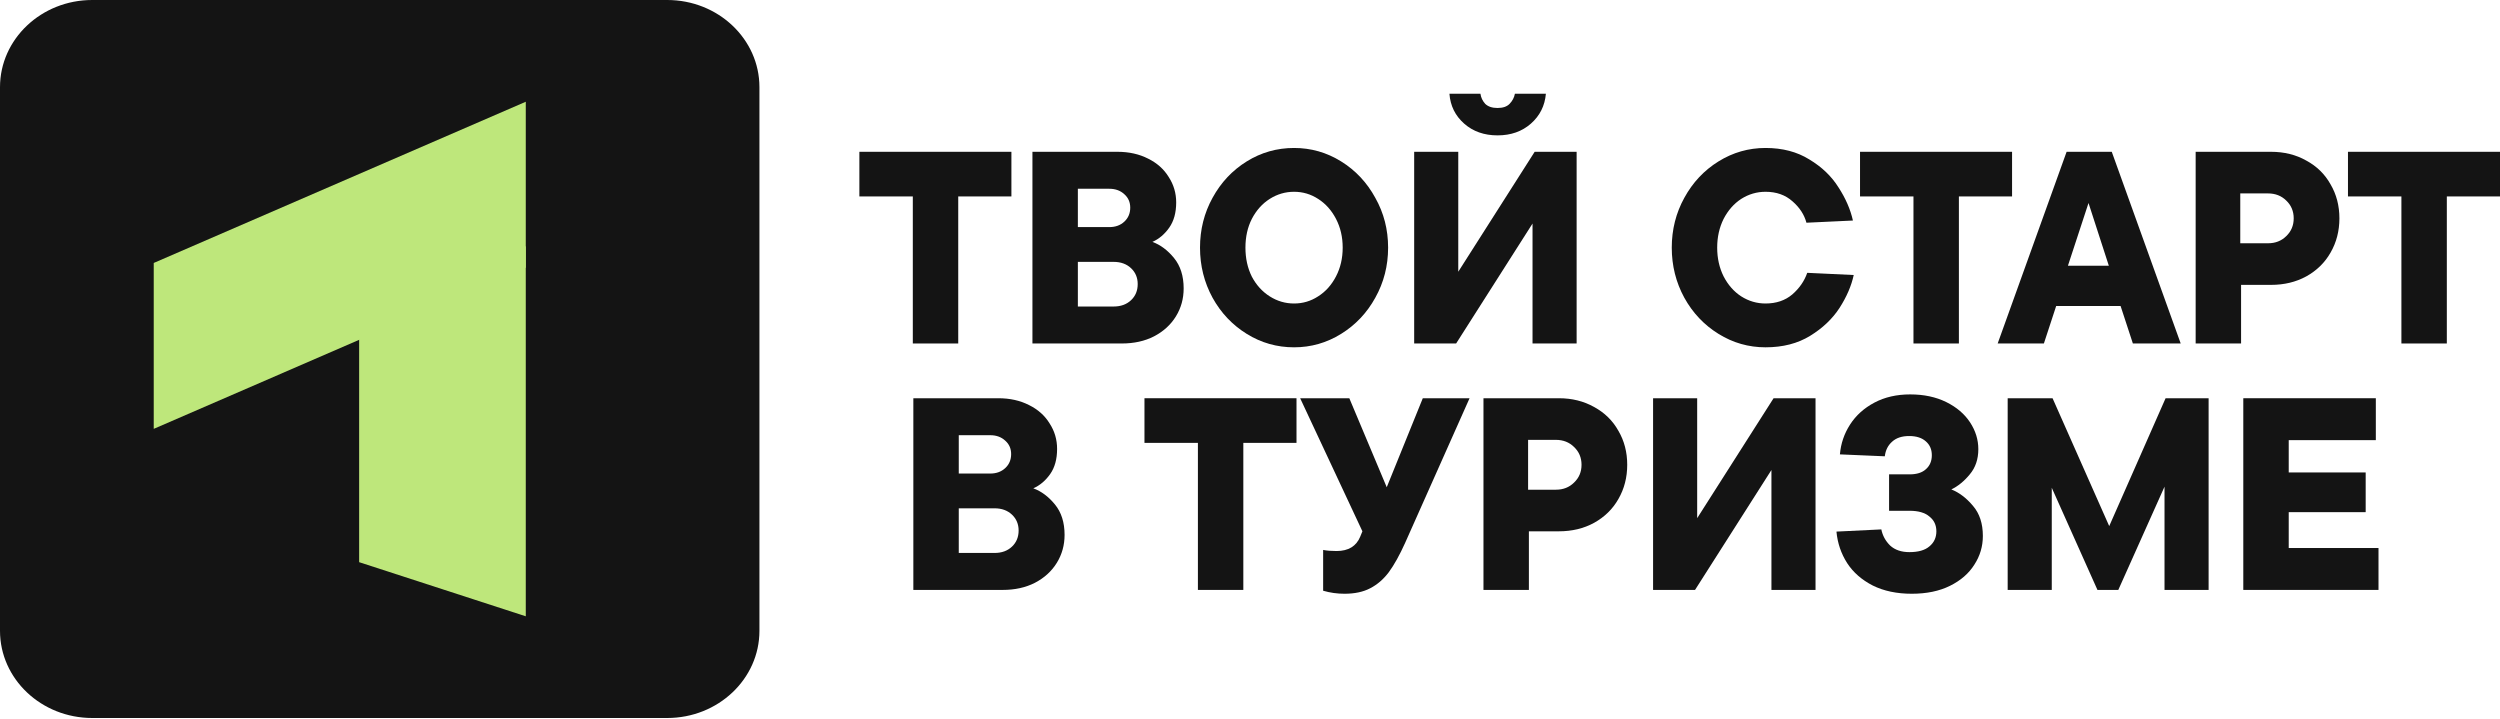
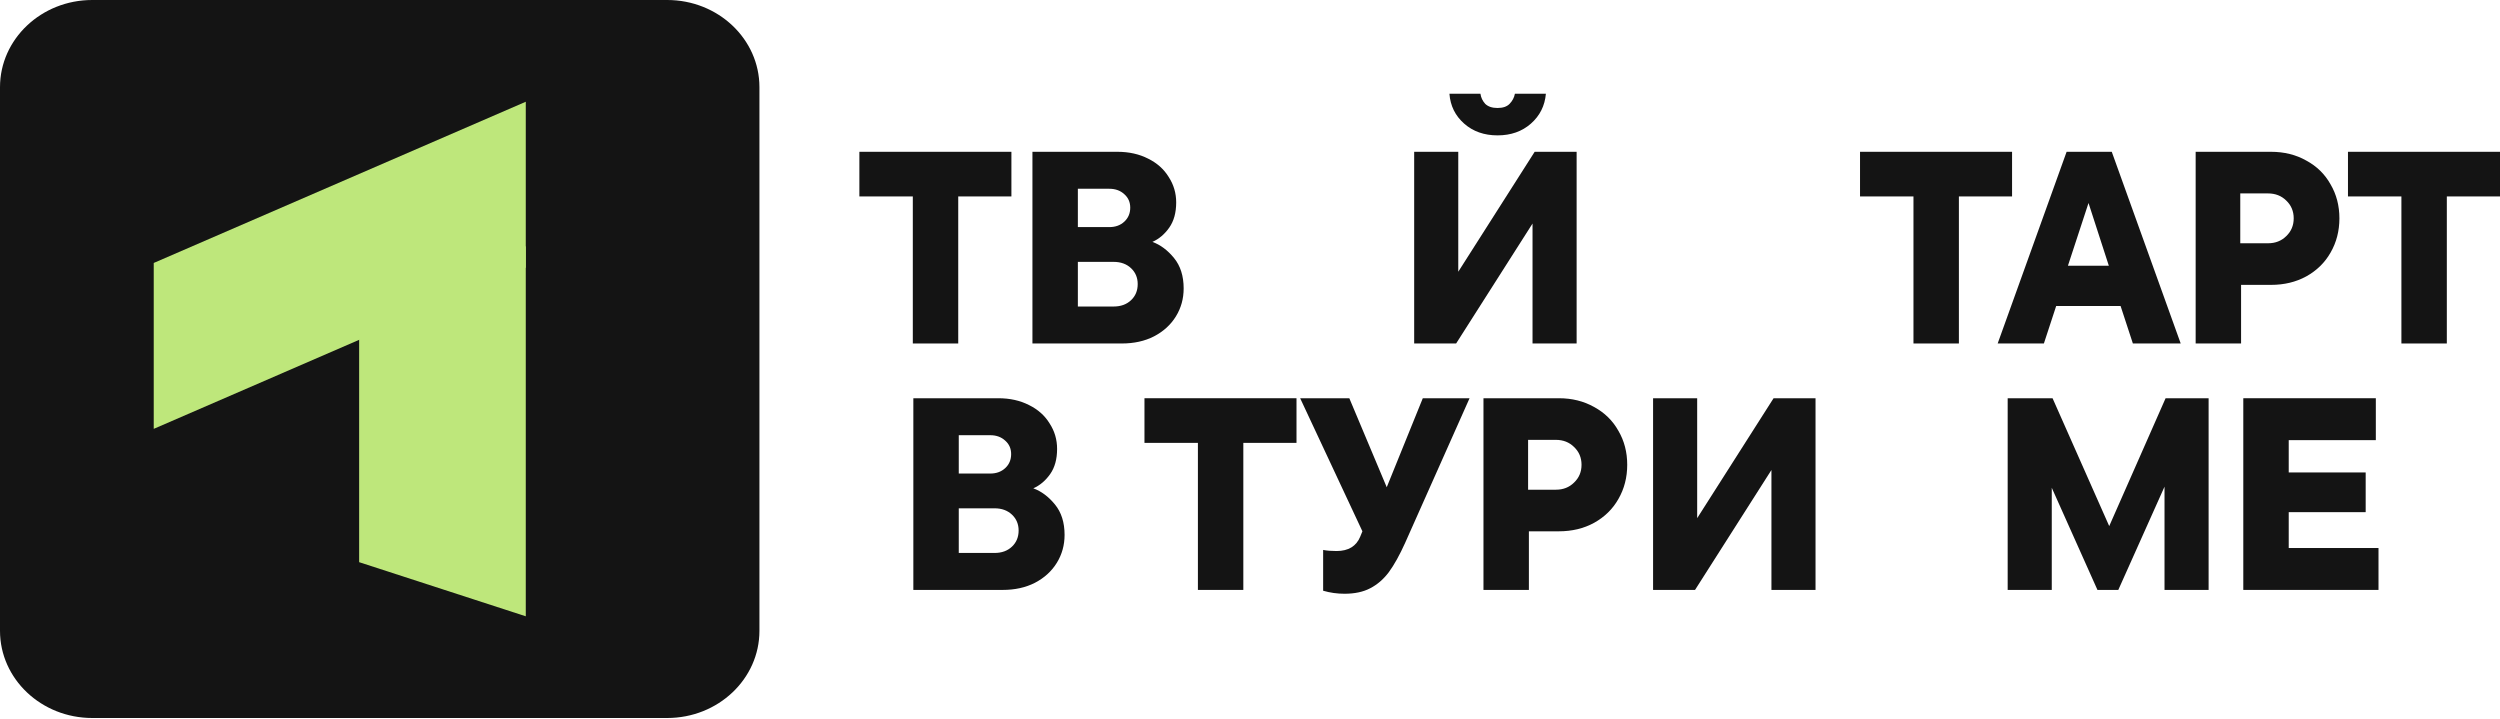
<svg xmlns="http://www.w3.org/2000/svg" width="160" height="46" viewBox="0 0 160 46" fill="none">
  <g clip-path="url(#clip0_158_810)">
    <path d="M0 5.581C0 2.499 2.644 0 5.903 0H42.701C45.961 0 48.604 2.499 48.604 5.581V40.371C48.604 43.453 45.961 45.952 42.701 45.952H5.903C2.644 45.952 0 43.453 0 40.371V5.581Z" fill="#141414" />
    <path d="M33.65 39.443L22.985 35.979V12.313L33.65 15.777V39.443Z" fill="#BEE77B" />
-     <path d="M9.839 27.447V16.829L33.65 6.511V17.127L9.839 27.447Z" fill="#BEE77B" />
+     <path d="M9.839 27.447V16.829L33.65 6.511V17.127Z" fill="#BEE77B" />
    <path d="M146.478 32.778V35.073H152.224V37.755H143.571V25.487H152.053V28.169H146.478V30.237H151.403V32.778H146.478Z" fill="#141414" />
    <path d="M134.99 33.671L138.598 25.487H141.351V37.755H138.529V31.148L135.571 37.755H134.237L131.313 31.218V37.755H128.491V25.487H131.364L134.99 33.671Z" fill="#141414" />
-     <path d="M124.886 31.323C125.387 31.522 125.849 31.872 126.271 32.375C126.693 32.865 126.903 33.508 126.903 34.302C126.903 34.968 126.721 35.582 126.356 36.142C126.003 36.703 125.484 37.153 124.8 37.492C124.116 37.831 123.301 38 122.355 38C121.397 38 120.565 37.825 119.858 37.474C119.151 37.112 118.604 36.633 118.217 36.037C117.829 35.43 117.601 34.758 117.533 34.022L120.405 33.882C120.485 34.279 120.673 34.624 120.97 34.916C121.277 35.196 121.688 35.336 122.201 35.336C122.771 35.336 123.198 35.214 123.483 34.968C123.78 34.723 123.928 34.402 123.928 34.004C123.928 33.607 123.78 33.292 123.483 33.058C123.198 32.813 122.777 32.69 122.218 32.69H120.901V30.359H122.218C122.674 30.359 123.022 30.248 123.261 30.026C123.512 29.804 123.637 29.506 123.637 29.133C123.637 28.759 123.506 28.461 123.244 28.239C122.993 28.017 122.64 27.906 122.184 27.906C121.716 27.906 121.352 28.029 121.089 28.274C120.827 28.508 120.673 28.817 120.628 29.203L117.755 29.08C117.812 28.391 118.028 27.754 118.405 27.17C118.781 26.586 119.3 26.118 119.961 25.768C120.622 25.417 121.386 25.242 122.252 25.242C123.13 25.242 123.899 25.406 124.561 25.733C125.222 26.06 125.729 26.492 126.083 27.03C126.436 27.567 126.613 28.14 126.613 28.747C126.613 29.39 126.43 29.927 126.066 30.359C125.712 30.791 125.319 31.113 124.886 31.323Z" fill="#141414" />
    <path d="M108.619 33.163L113.509 25.487H116.194V37.755H113.372V30.079L108.482 37.755H105.797V25.487H108.619V33.163Z" fill="#141414" />
    <path d="M99.765 25.487C100.608 25.487 101.361 25.674 102.022 26.048C102.694 26.41 103.213 26.919 103.578 27.573C103.954 28.215 104.142 28.94 104.142 29.746C104.142 30.552 103.954 31.282 103.578 31.936C103.213 32.579 102.694 33.087 102.022 33.461C101.361 33.823 100.608 34.004 99.765 34.004H97.849V37.755H94.942V25.487H99.765ZM99.577 31.341C100.044 31.341 100.432 31.189 100.739 30.885C101.059 30.581 101.218 30.201 101.218 29.746C101.218 29.29 101.059 28.911 100.739 28.607C100.432 28.303 100.044 28.151 99.577 28.151H97.798V31.341H99.577Z" fill="#141414" />
    <path d="M91.059 25.487H94.052L89.93 34.74C89.577 35.523 89.229 36.148 88.887 36.616C88.545 37.071 88.146 37.416 87.69 37.65C87.246 37.883 86.698 38 86.049 38C85.581 38 85.125 37.936 84.681 37.807V35.196C84.92 35.243 85.205 35.266 85.536 35.266C86.299 35.266 86.807 34.957 87.058 34.337L87.194 34.004L83.21 25.487H86.356L88.751 31.183L91.059 25.487Z" fill="#141414" />
    <path d="M79.573 37.755H76.666V28.344H73.246V25.487H82.976V28.344H79.573V37.755Z" fill="#141414" />
    <path d="M66.132 31.253C66.645 31.44 67.107 31.785 67.517 32.287C67.928 32.789 68.133 33.438 68.133 34.232C68.133 34.886 67.968 35.482 67.637 36.02C67.306 36.557 66.839 36.984 66.235 37.299C65.642 37.603 64.952 37.755 64.166 37.755H58.454V25.487H63.892C64.633 25.487 65.289 25.633 65.859 25.925C66.429 26.206 66.868 26.597 67.175 27.1C67.495 27.59 67.654 28.134 67.654 28.73C67.654 29.384 67.506 29.921 67.21 30.342C66.913 30.762 66.554 31.066 66.132 31.253ZM61.361 27.853V30.307H63.379C63.767 30.307 64.086 30.19 64.337 29.956C64.588 29.723 64.713 29.425 64.713 29.062C64.713 28.712 64.588 28.426 64.337 28.204C64.086 27.97 63.767 27.853 63.379 27.853H61.361ZM63.653 35.389C64.109 35.389 64.479 35.255 64.764 34.986C65.049 34.717 65.192 34.372 65.192 33.952C65.192 33.543 65.049 33.204 64.764 32.935C64.479 32.667 64.109 32.532 63.653 32.532H61.361V35.389H63.653Z" fill="#141414" />
    <path d="M156.597 21.983H153.69V12.572H150.27V9.715H160V12.572H156.597V21.983Z" fill="#141414" />
    <path d="M145.344 9.715C146.188 9.715 146.94 9.902 147.601 10.276C148.274 10.638 148.792 11.146 149.157 11.801C149.533 12.443 149.722 13.168 149.722 13.974C149.722 14.78 149.533 15.51 149.157 16.164C148.792 16.807 148.274 17.315 147.601 17.689C146.94 18.051 146.188 18.232 145.344 18.232H143.429V21.983H140.522V9.715H145.344ZM145.156 15.569C145.623 15.569 146.011 15.417 146.319 15.113C146.638 14.809 146.797 14.429 146.797 13.974C146.797 13.518 146.638 13.138 146.319 12.835C146.011 12.531 145.623 12.379 145.156 12.379H143.377V15.569H145.156Z" fill="#141414" />
    <path d="M139.565 21.983H136.504L135.717 19.582H131.596L130.809 21.983H127.851L132.263 9.715H135.153L139.565 21.983ZM132.348 17.006H134.965L133.665 12.992L132.348 17.006Z" fill="#141414" />
    <path d="M125.369 21.983H122.462V12.572H119.042V9.715H128.772V12.572H125.369V21.983Z" fill="#141414" />
-     <path d="M112.995 22.228C111.912 22.228 110.909 21.942 109.986 21.369C109.062 20.797 108.333 20.026 107.797 19.056C107.261 18.075 106.993 17.006 106.993 15.849C106.993 14.692 107.261 13.629 107.797 12.659C108.333 11.678 109.062 10.901 109.986 10.329C110.909 9.756 111.912 9.47 112.995 9.47C114.078 9.47 115.013 9.715 115.8 10.206C116.598 10.685 117.219 11.281 117.664 11.993C118.12 12.694 118.428 13.401 118.587 14.114L115.612 14.254C115.475 13.74 115.178 13.284 114.722 12.887C114.266 12.478 113.691 12.274 112.995 12.274C112.437 12.274 111.918 12.426 111.439 12.729C110.972 13.033 110.596 13.46 110.311 14.009C110.037 14.558 109.9 15.171 109.9 15.849C109.9 16.526 110.037 17.14 110.311 17.689C110.596 18.238 110.972 18.665 111.439 18.968C111.918 19.272 112.437 19.424 112.995 19.424C113.679 19.424 114.249 19.231 114.705 18.846C115.161 18.448 115.481 17.987 115.663 17.461L118.638 17.601C118.49 18.291 118.188 18.992 117.732 19.704C117.276 20.405 116.649 21.001 115.851 21.492C115.053 21.983 114.101 22.228 112.995 22.228Z" fill="#141414" />
    <path d="M93.329 17.391L98.219 9.715H100.904V21.983H98.082V14.307L93.192 21.983H90.507V9.715H93.329V17.391ZM95.842 8.664C94.987 8.664 94.275 8.413 93.705 7.91C93.135 7.408 92.821 6.771 92.764 6H94.748C94.782 6.245 94.885 6.461 95.056 6.648C95.238 6.824 95.5 6.911 95.842 6.911C96.184 6.911 96.441 6.824 96.612 6.648C96.794 6.461 96.908 6.245 96.954 6H98.937C98.869 6.771 98.55 7.408 97.98 7.91C97.41 8.413 96.697 8.664 95.842 8.664Z" fill="#141414" />
-     <path d="M82.82 22.228C81.726 22.228 80.717 21.942 79.793 21.369C78.87 20.797 78.14 20.026 77.604 19.056C77.069 18.075 76.801 17.006 76.801 15.849C76.801 14.692 77.069 13.629 77.604 12.659C78.14 11.678 78.87 10.901 79.793 10.329C80.717 9.756 81.726 9.47 82.82 9.47C83.903 9.47 84.906 9.756 85.83 10.329C86.753 10.901 87.483 11.678 88.018 12.659C88.566 13.629 88.839 14.692 88.839 15.849C88.839 17.006 88.566 18.075 88.018 19.056C87.483 20.026 86.753 20.797 85.83 21.369C84.906 21.942 83.903 22.228 82.82 22.228ZM82.82 19.424C83.379 19.424 83.892 19.272 84.359 18.968C84.838 18.665 85.22 18.238 85.505 17.689C85.79 17.14 85.932 16.526 85.932 15.849C85.932 15.171 85.79 14.558 85.505 14.009C85.22 13.46 84.838 13.033 84.359 12.729C83.892 12.426 83.379 12.274 82.82 12.274C82.261 12.274 81.743 12.426 81.264 12.729C80.785 13.033 80.403 13.46 80.118 14.009C79.844 14.546 79.708 15.16 79.708 15.849C79.708 16.538 79.844 17.157 80.118 17.706C80.403 18.244 80.785 18.665 81.264 18.968C81.743 19.272 82.261 19.424 82.82 19.424Z" fill="#141414" />
    <path d="M73.754 15.481C74.267 15.668 74.728 16.012 75.139 16.515C75.549 17.017 75.754 17.666 75.754 18.46C75.754 19.114 75.589 19.71 75.259 20.247C74.928 20.785 74.461 21.211 73.856 21.527C73.264 21.831 72.574 21.983 71.787 21.983H66.076V9.715H71.514C72.255 9.715 72.91 9.861 73.48 10.153C74.05 10.434 74.489 10.825 74.797 11.328C75.116 11.818 75.276 12.361 75.276 12.957C75.276 13.611 75.127 14.149 74.831 14.57C74.535 14.99 74.176 15.294 73.754 15.481ZM68.983 12.081V14.534H71.001C71.388 14.534 71.707 14.418 71.958 14.184C72.209 13.95 72.335 13.652 72.335 13.29C72.335 12.94 72.209 12.653 71.958 12.431C71.707 12.198 71.388 12.081 71.001 12.081H68.983ZM71.274 19.617C71.73 19.617 72.101 19.482 72.386 19.214C72.671 18.945 72.813 18.6 72.813 18.18C72.813 17.771 72.671 17.432 72.386 17.163C72.101 16.895 71.73 16.76 71.274 16.76H68.983V19.617H71.274Z" fill="#141414" />
    <path d="M61.327 21.983H58.42V12.572H55V9.715H64.73V12.572H61.327V21.983Z" fill="#141414" />
  </g>
  <defs>
    <clipPath id="clip0_158_810">
      <rect width="160" height="46" fill="white" />
    </clipPath>
  </defs>
</svg>